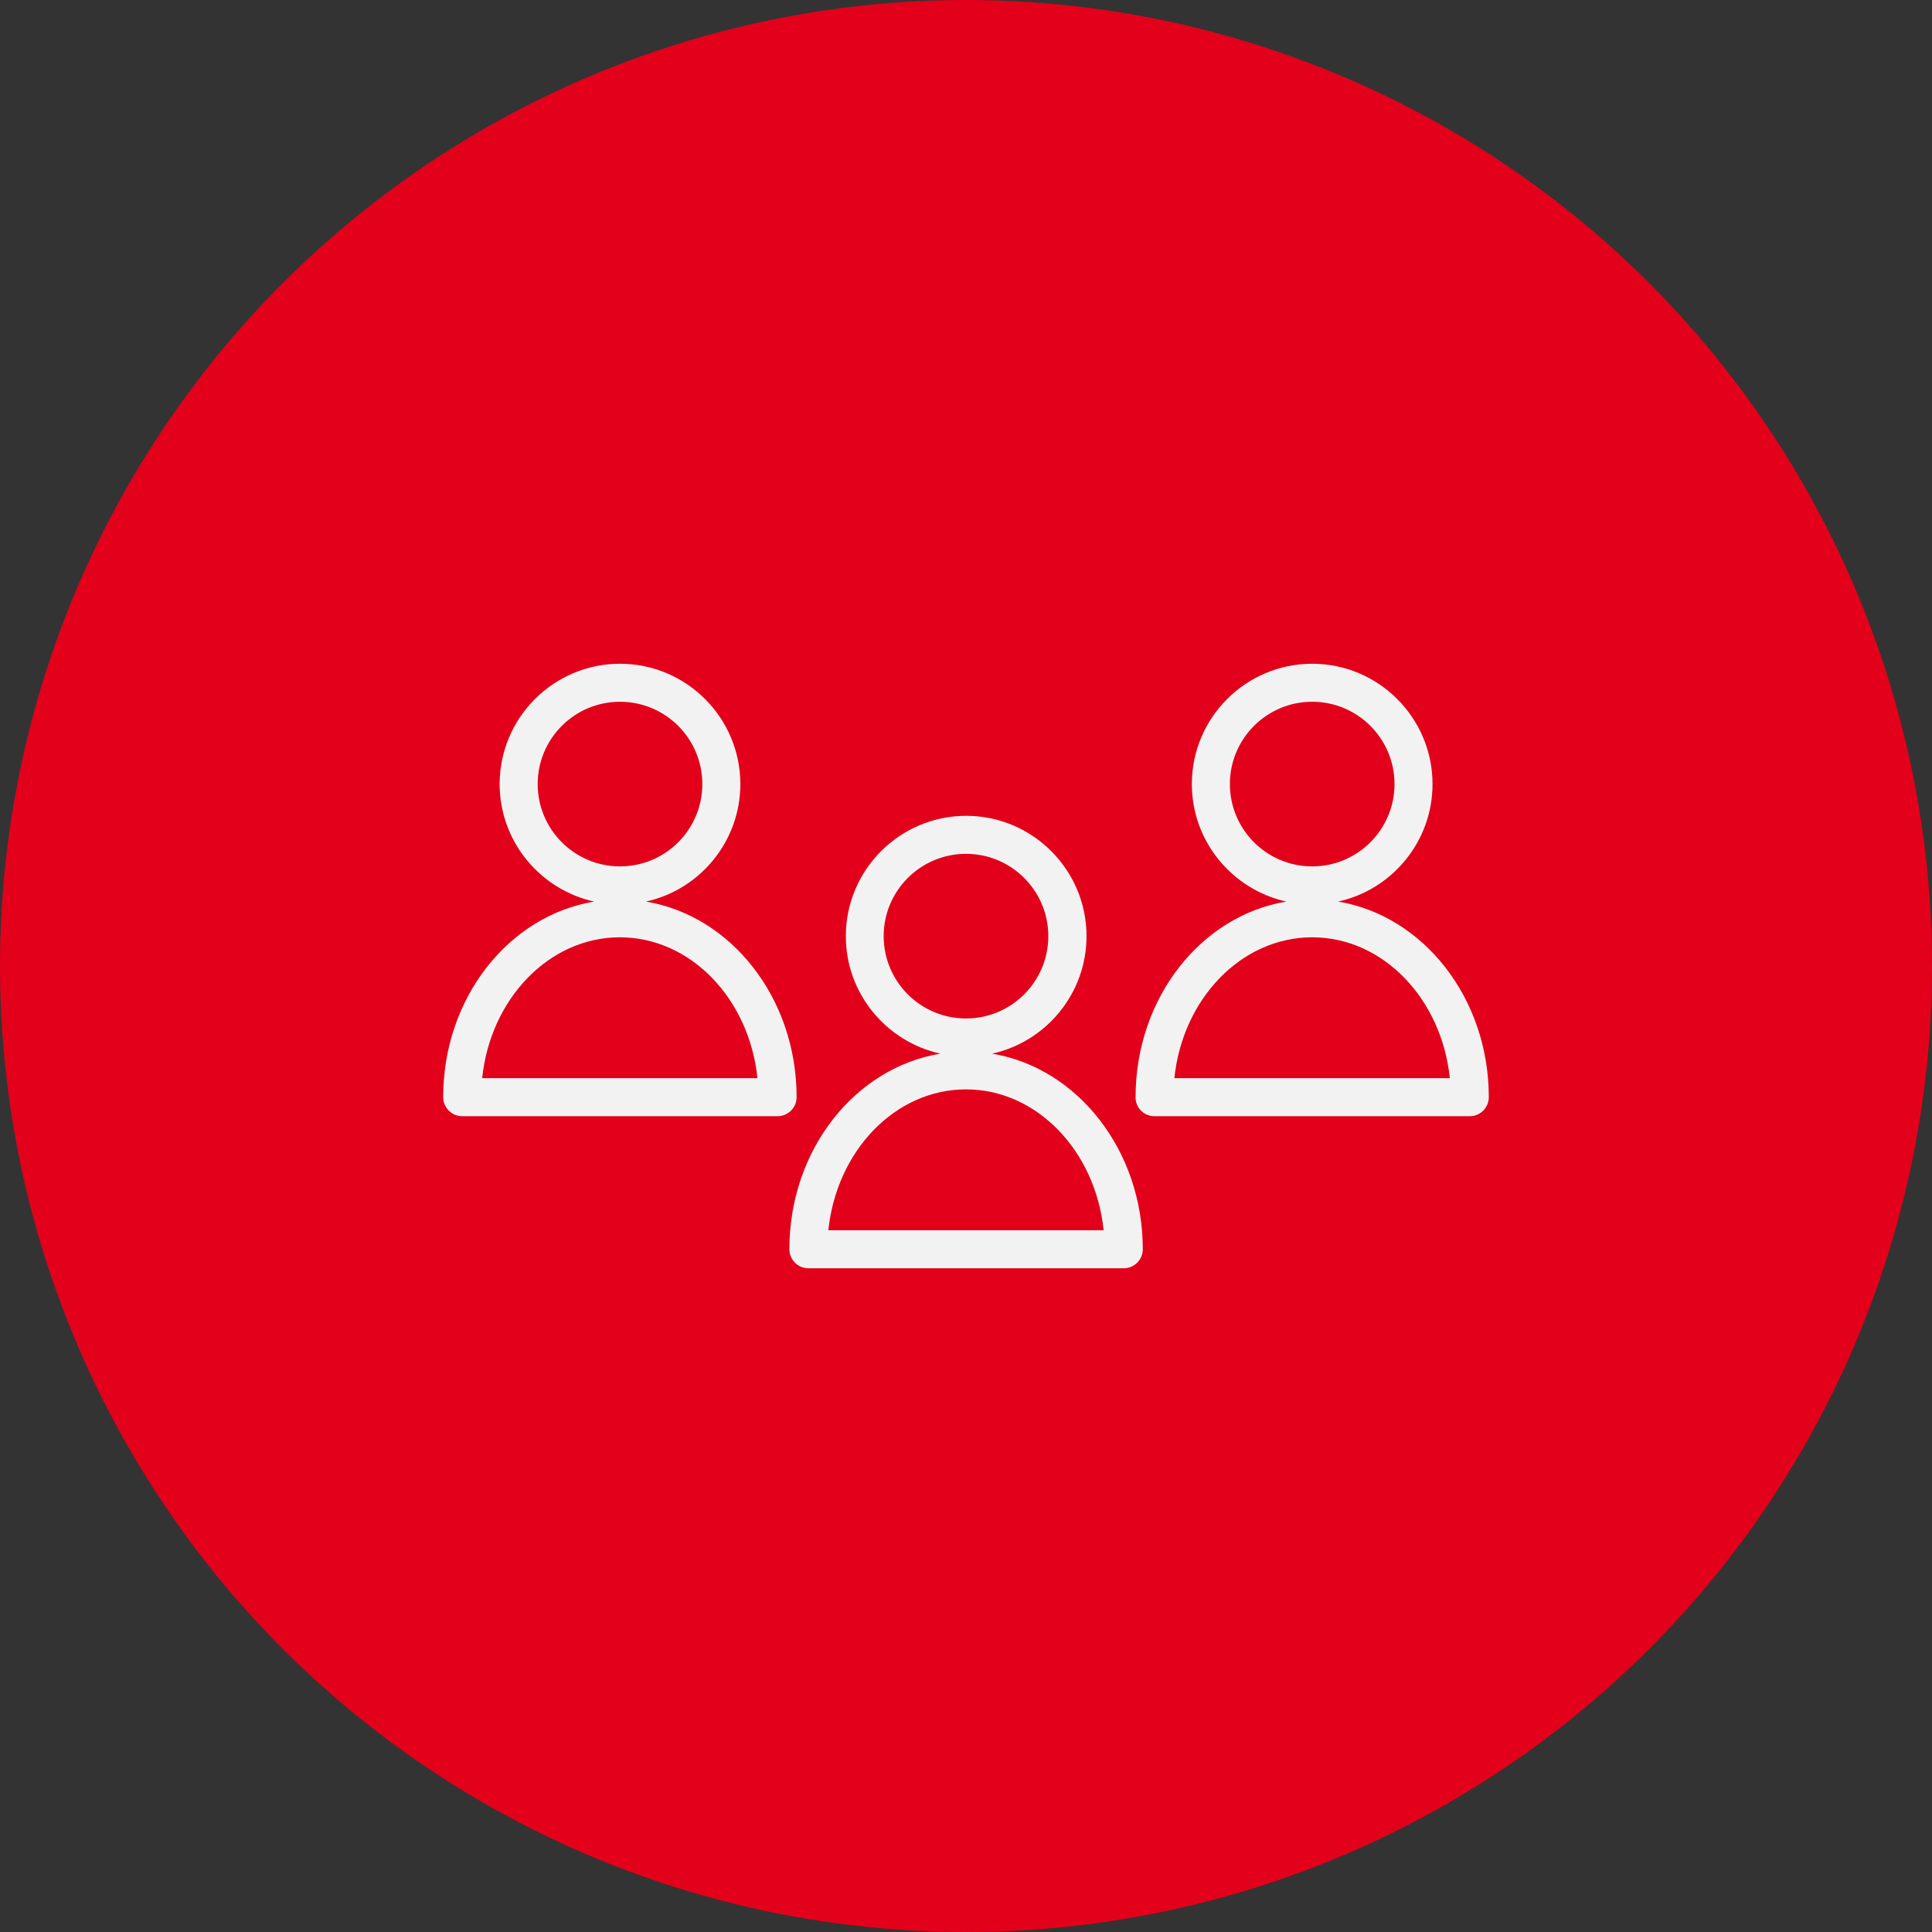
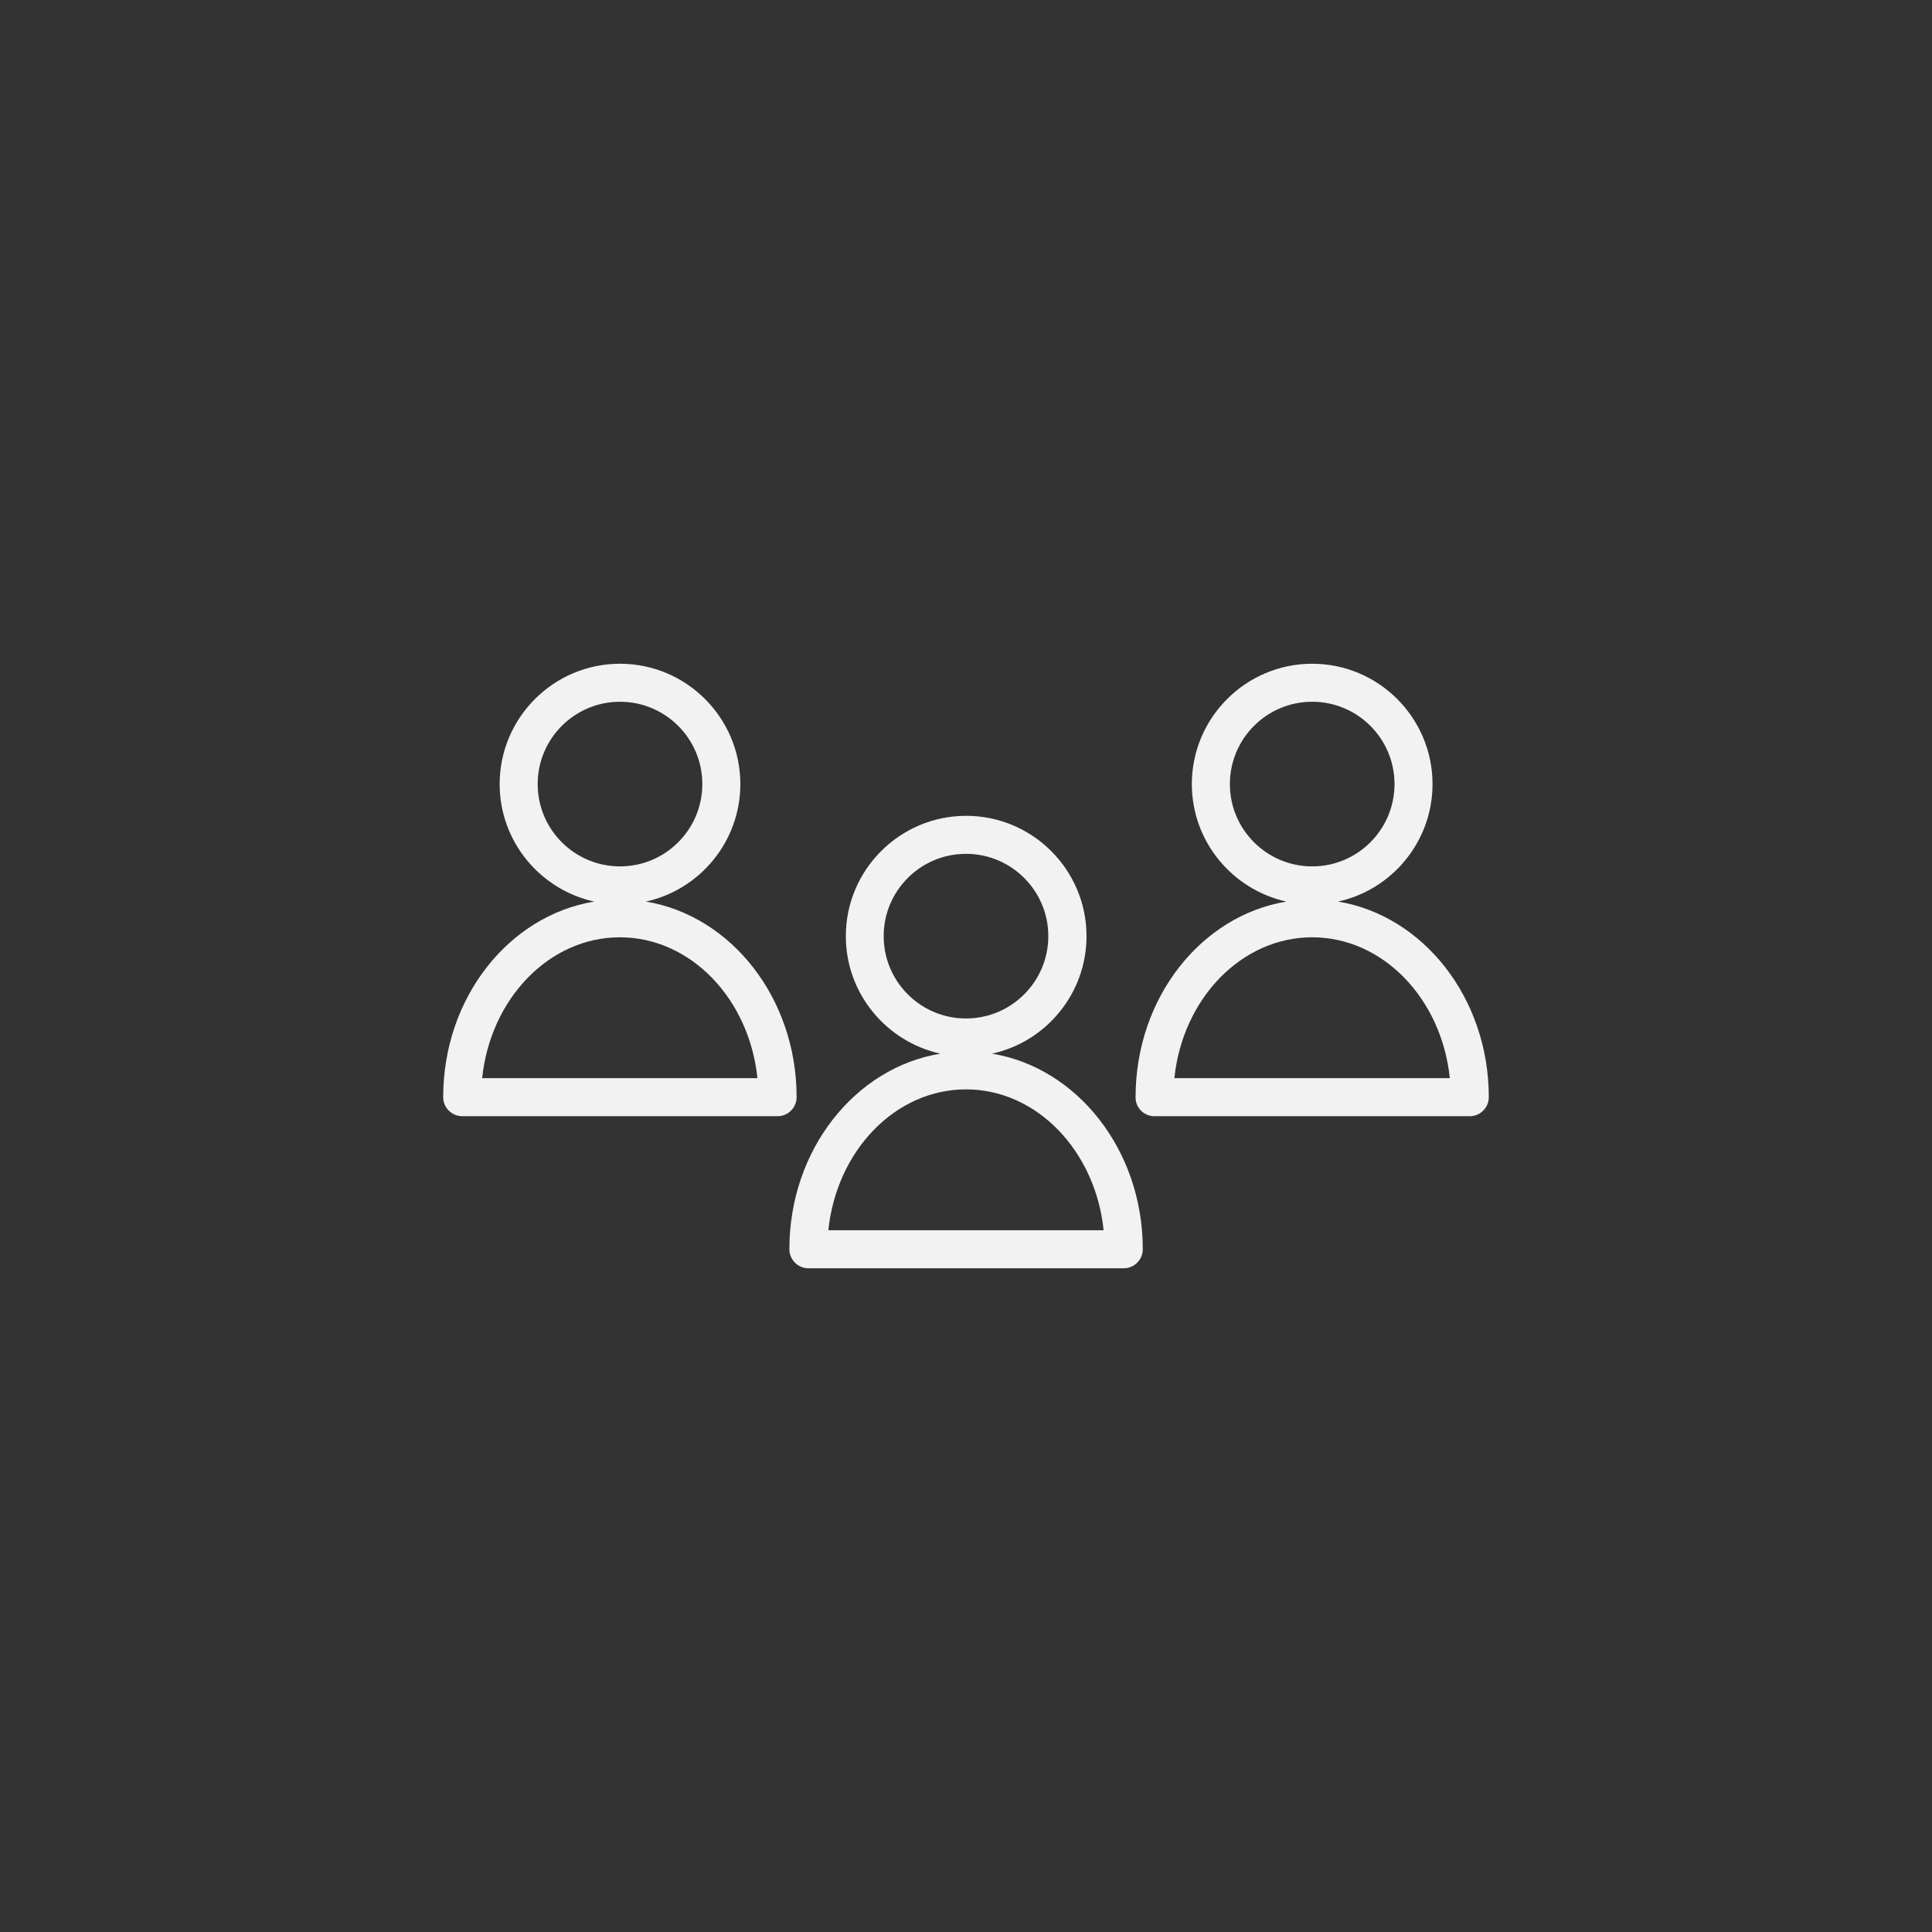
<svg xmlns="http://www.w3.org/2000/svg" preserveAspectRatio="xMidYMid slice" width="250px" height="250px" version="1.1" viewBox="0 0 1200 1200">
  <rect x="0" y="0" width="1200" height="1200" fill="#333333" stroke="none" />
-   <path d="m1200 600c0 214.36-114.36 412.44-300 519.62-185.64 107.18-414.36 107.18-600 0-185.64-107.18-300-305.26-300-519.62s114.36-412.44 300-519.62c185.64-107.18 414.36-107.18 600 0 185.64 107.18 300 305.26 300 519.62z" fill="#e3001a" />
  <path d="m717.02 693.29h195.89c6.496 0 11.809-5.312 11.809-11.809 0-61.637-40.738-112.77-93.637-121.5 33.535-7.32 58.688-37.312 58.688-72.973 0-41.211-33.535-74.746-74.746-74.746-41.211 0-74.746 33.535-74.746 74.746 0 35.66 25.152 65.535 58.688 72.973-52.898 8.738-93.637 59.75-93.637 121.5-0.121 6.496 5.191 11.809 11.688 11.809zm46.879-206.29c0-28.223 22.906-51.129 51.129-51.129s51.129 22.906 51.129 51.129-22.906 51.129-51.129 51.129-51.129-22.91-51.129-51.129zm51.129 95.172c44.043 0 80.414 38.258 85.488 87.496h-171.1c5.078-49.238 41.562-87.496 85.609-87.496z" fill="#f2f2f2" />
  <path d="m287.09 693.29h195.89c6.496 0 11.809-5.312 11.809-11.809 0-61.637-40.738-112.77-93.637-121.5 33.535-7.32 58.688-37.312 58.688-72.973 0-41.211-33.535-74.746-74.746-74.746-41.211 0-74.746 33.535-74.746 74.746 0 35.66 25.152 65.535 58.688 72.973-53.02 8.738-93.758 59.75-93.758 121.5 0 6.496 5.312 11.809 11.809 11.809zm46.875-206.29c0-28.223 22.906-51.129 51.129-51.129s51.129 22.906 51.129 51.129-22.906 51.129-51.129 51.129c-28.219 0-51.129-22.91-51.129-51.129zm51.012 95.172c44.043 0 80.414 38.258 85.488 87.496h-170.98c5.078-49.238 41.562-87.496 85.488-87.496z" fill="#f2f2f2" />
  <path d="m490.3 775.94c0 6.496 5.312 11.809 11.809 11.809h195.89c6.496 0 11.809-5.312 11.809-11.809 0-61.637-40.738-112.77-93.637-121.5 33.535-7.32 58.688-37.312 58.688-72.973 0-41.211-33.535-74.746-74.746-74.746-41.211 0-74.746 33.535-74.746 74.746 0 35.66 25.152 65.535 58.688 72.973-53.02 8.738-93.758 59.746-93.758 121.5zm58.566-194.48c0-28.223 22.906-51.129 51.129-51.129s51.129 22.906 51.129 51.129-22.906 51.129-51.129 51.129c-28.219 0-51.129-22.91-51.129-51.129zm51.129 95.172c44.043 0 80.414 38.258 85.488 87.496h-170.98c5.078-49.238 41.445-87.496 85.488-87.496z" fill="#f2f2f2" />
</svg>